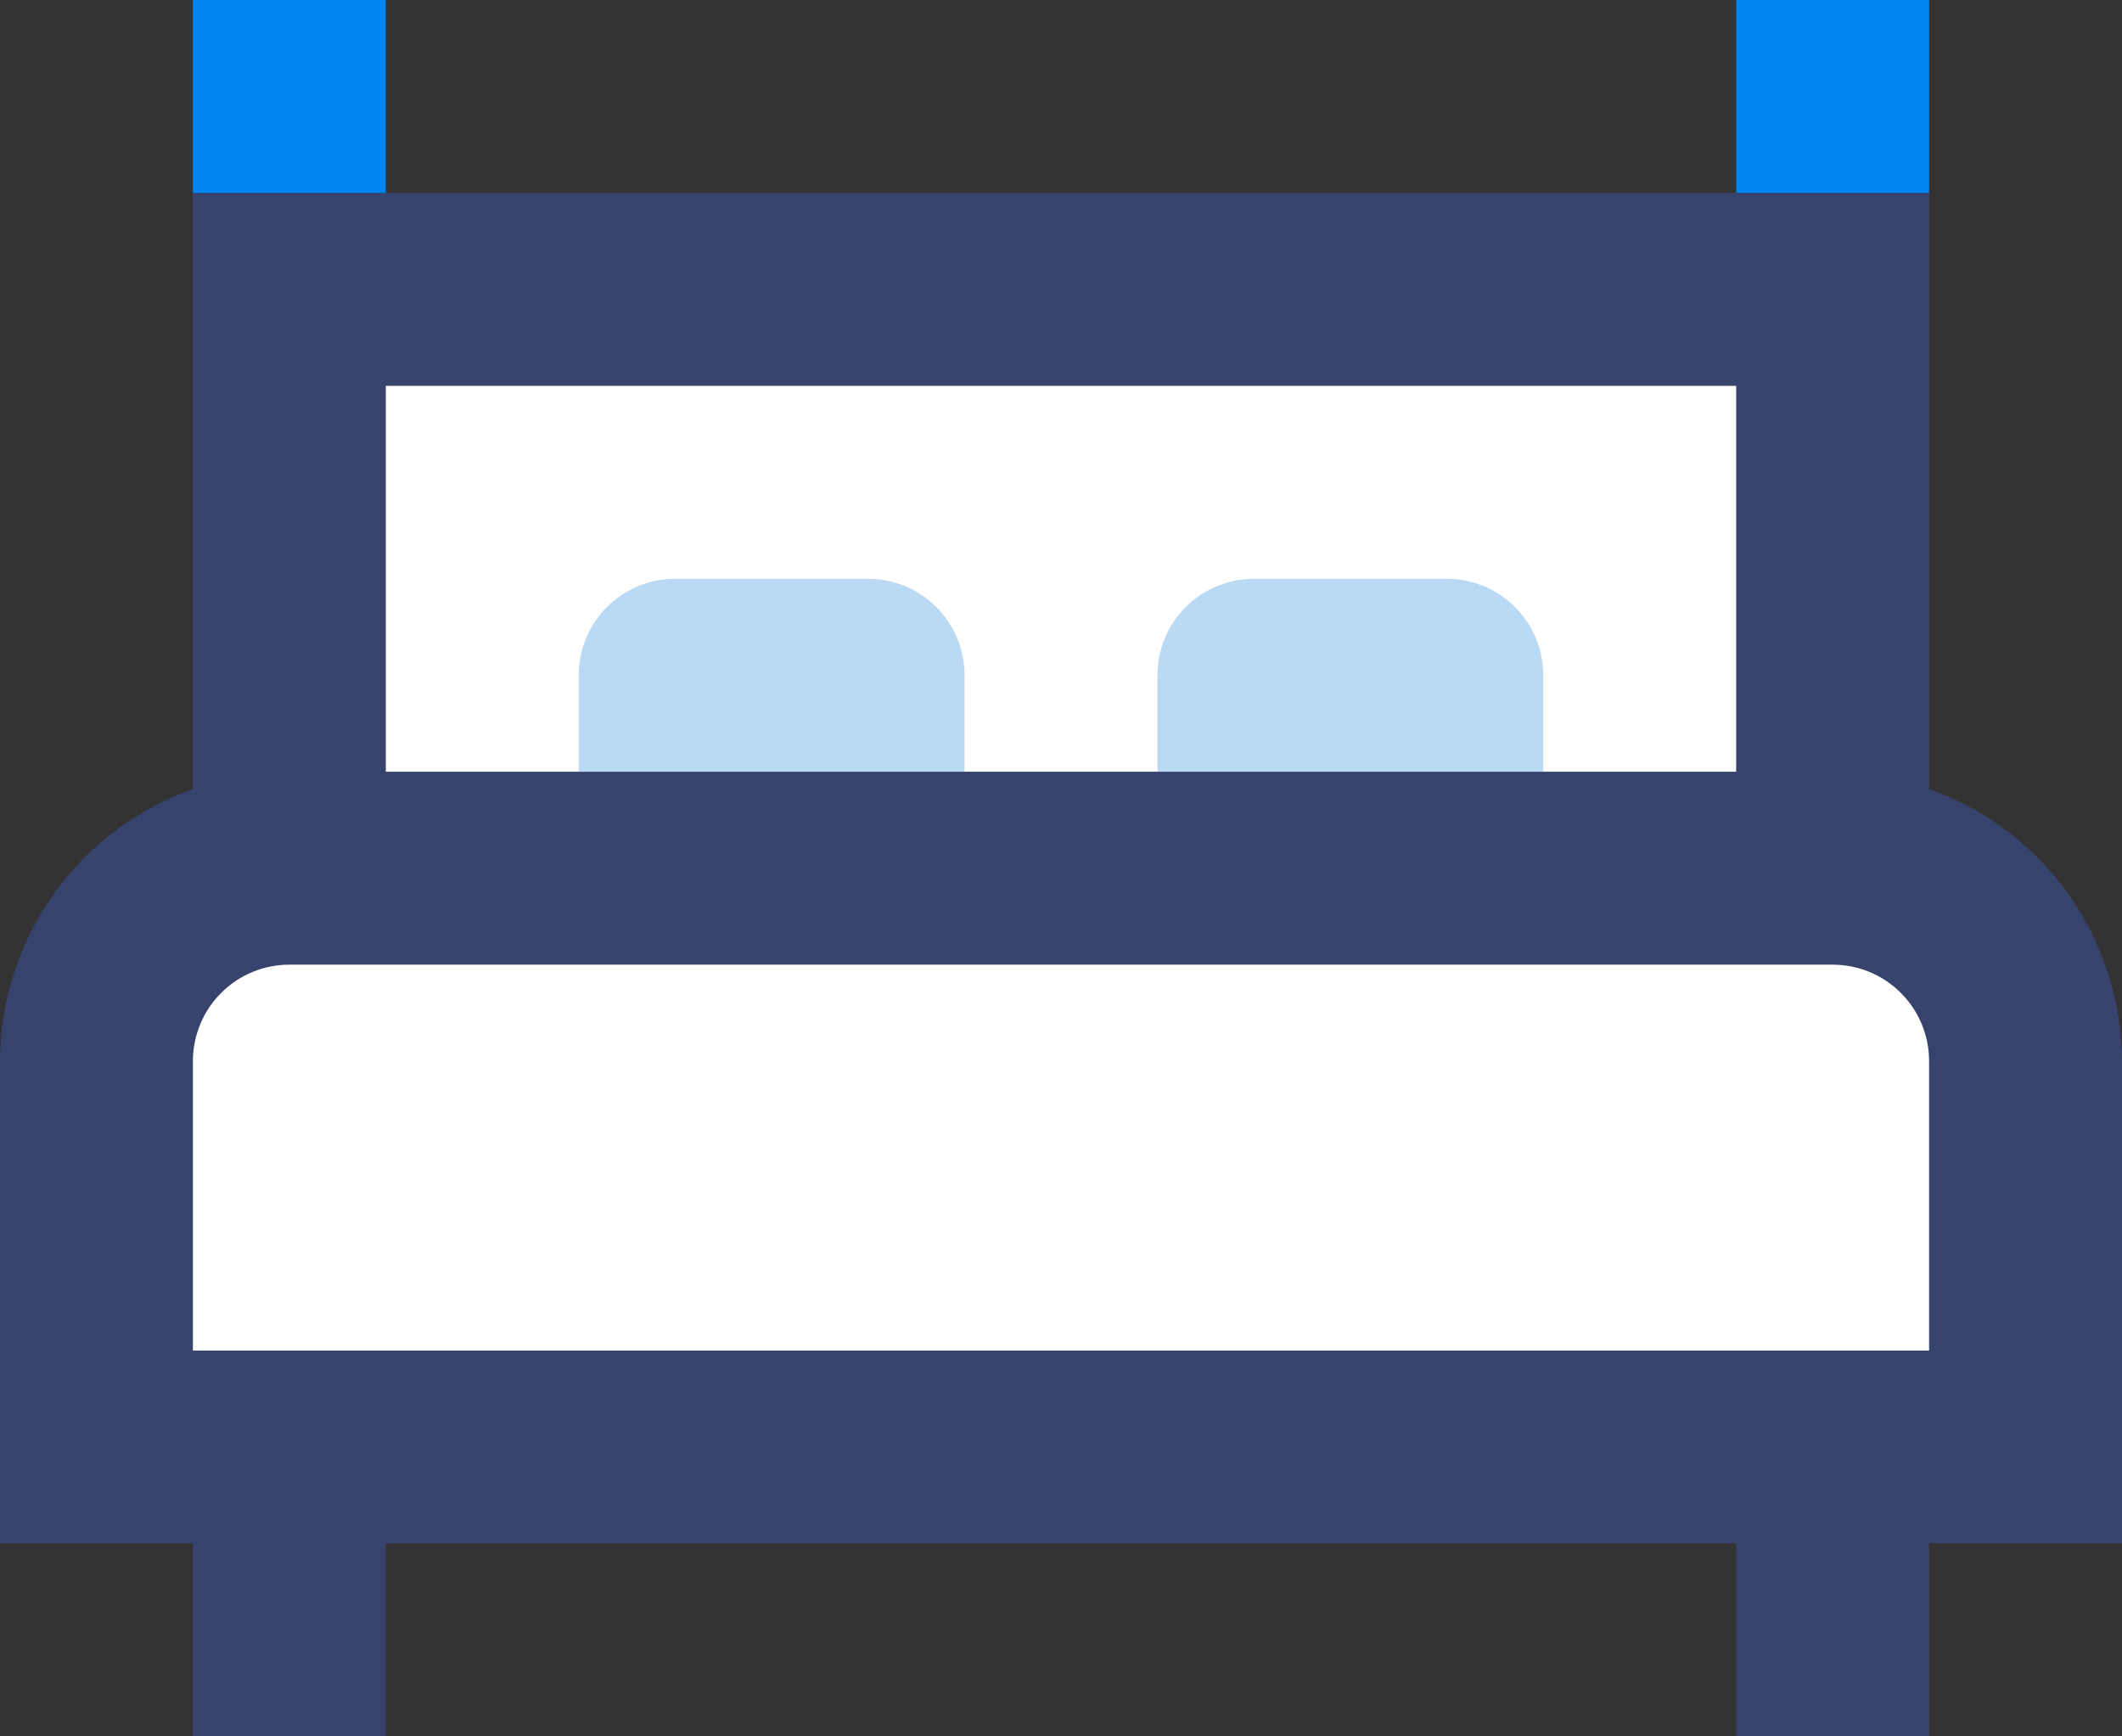
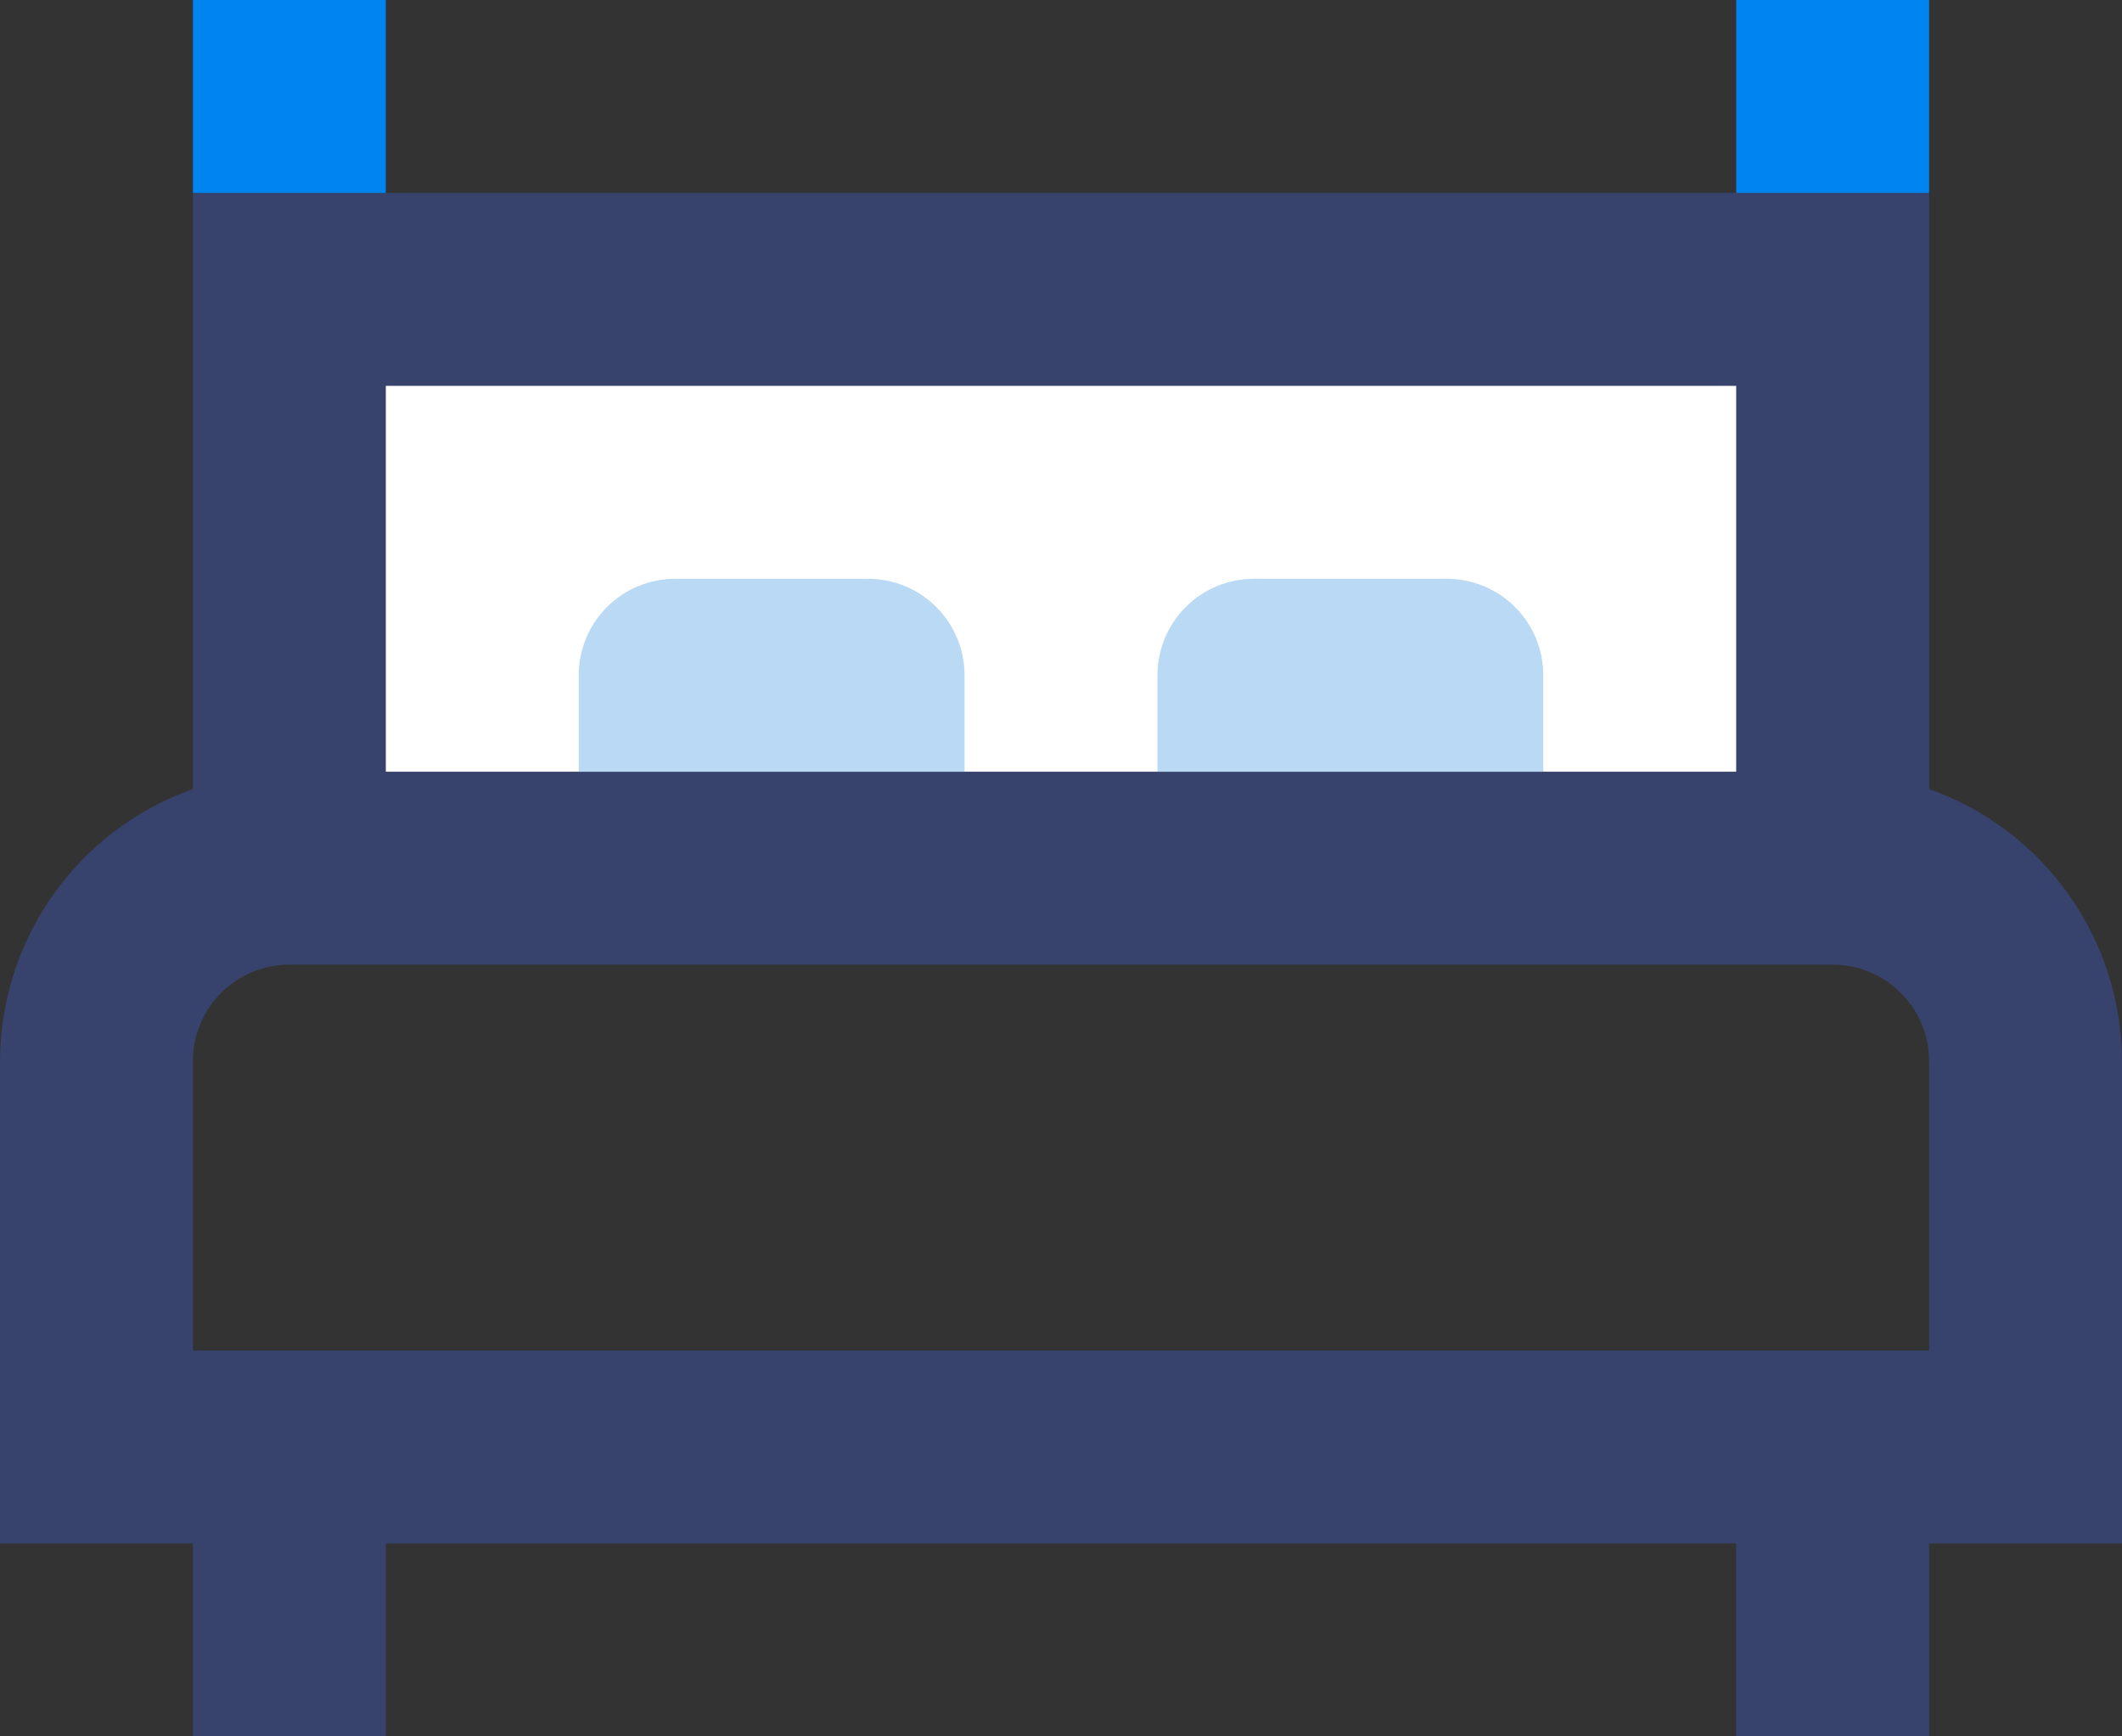
<svg xmlns="http://www.w3.org/2000/svg" width="22" height="18" viewBox="0 0 22 18" fill="none">
  <rect x="0" y="0" width="22" height="18" fill="#333333" stroke="none" />
  <g id="Bed">
-     <path id="Vector" d="M3 9H19C19.53 9 20.039 9.211 20.414 9.586C20.789 9.961 21 10.47 21 11V15H1V11C1 10.47 1.211 9.961 1.586 9.586C1.961 9.211 2.47 9 3 9Z" fill="white" />
    <path id="Vector_2" d="M19 3H3V9H19V3Z" fill="white" />
    <path id="Vector_3" d="M22 11C21.998 10.381 21.805 9.778 21.447 9.273C21.089 8.768 20.584 8.386 20 8.18V2H2V8.18C1.416 8.386 0.911 8.768 0.553 9.273C0.195 9.778 0.002 10.381 0 11V16H2V18H4V16H18V18H20V16H22V11ZM4 4H18V8H4V4ZM20 14H2V11C2 10.735 2.105 10.48 2.293 10.293C2.48 10.105 2.735 10 3 10H19C19.265 10 19.52 10.105 19.707 10.293C19.895 10.48 20 10.735 20 11V14Z" fill="#37436C" />
    <path id="Vector_4" d="M7 6H9C9.265 6 9.52 6.105 9.707 6.293C9.895 6.48 10 6.735 10 7V8H6V7C6 6.735 6.105 6.48 6.293 6.293C6.48 6.105 6.735 6 7 6Z" fill="#B9D9F4" />
    <path id="Vector_5" d="M13 6H15C15.265 6 15.52 6.105 15.707 6.293C15.895 6.48 16 6.735 16 7V8H12V7C12 6.735 12.105 6.48 12.293 6.293C12.48 6.105 12.735 6 13 6Z" fill="#B9D9F4" />
    <path id="Vector_6" d="M4 0H2V2H4V0Z" fill="#0084F0" />
-     <path id="Vector_7" d="M20 0H18V2H20V0Z" fill="#0084F0" />
+     <path id="Vector_7" d="M20 0H18V2H20Z" fill="#0084F0" />
  </g>
</svg>